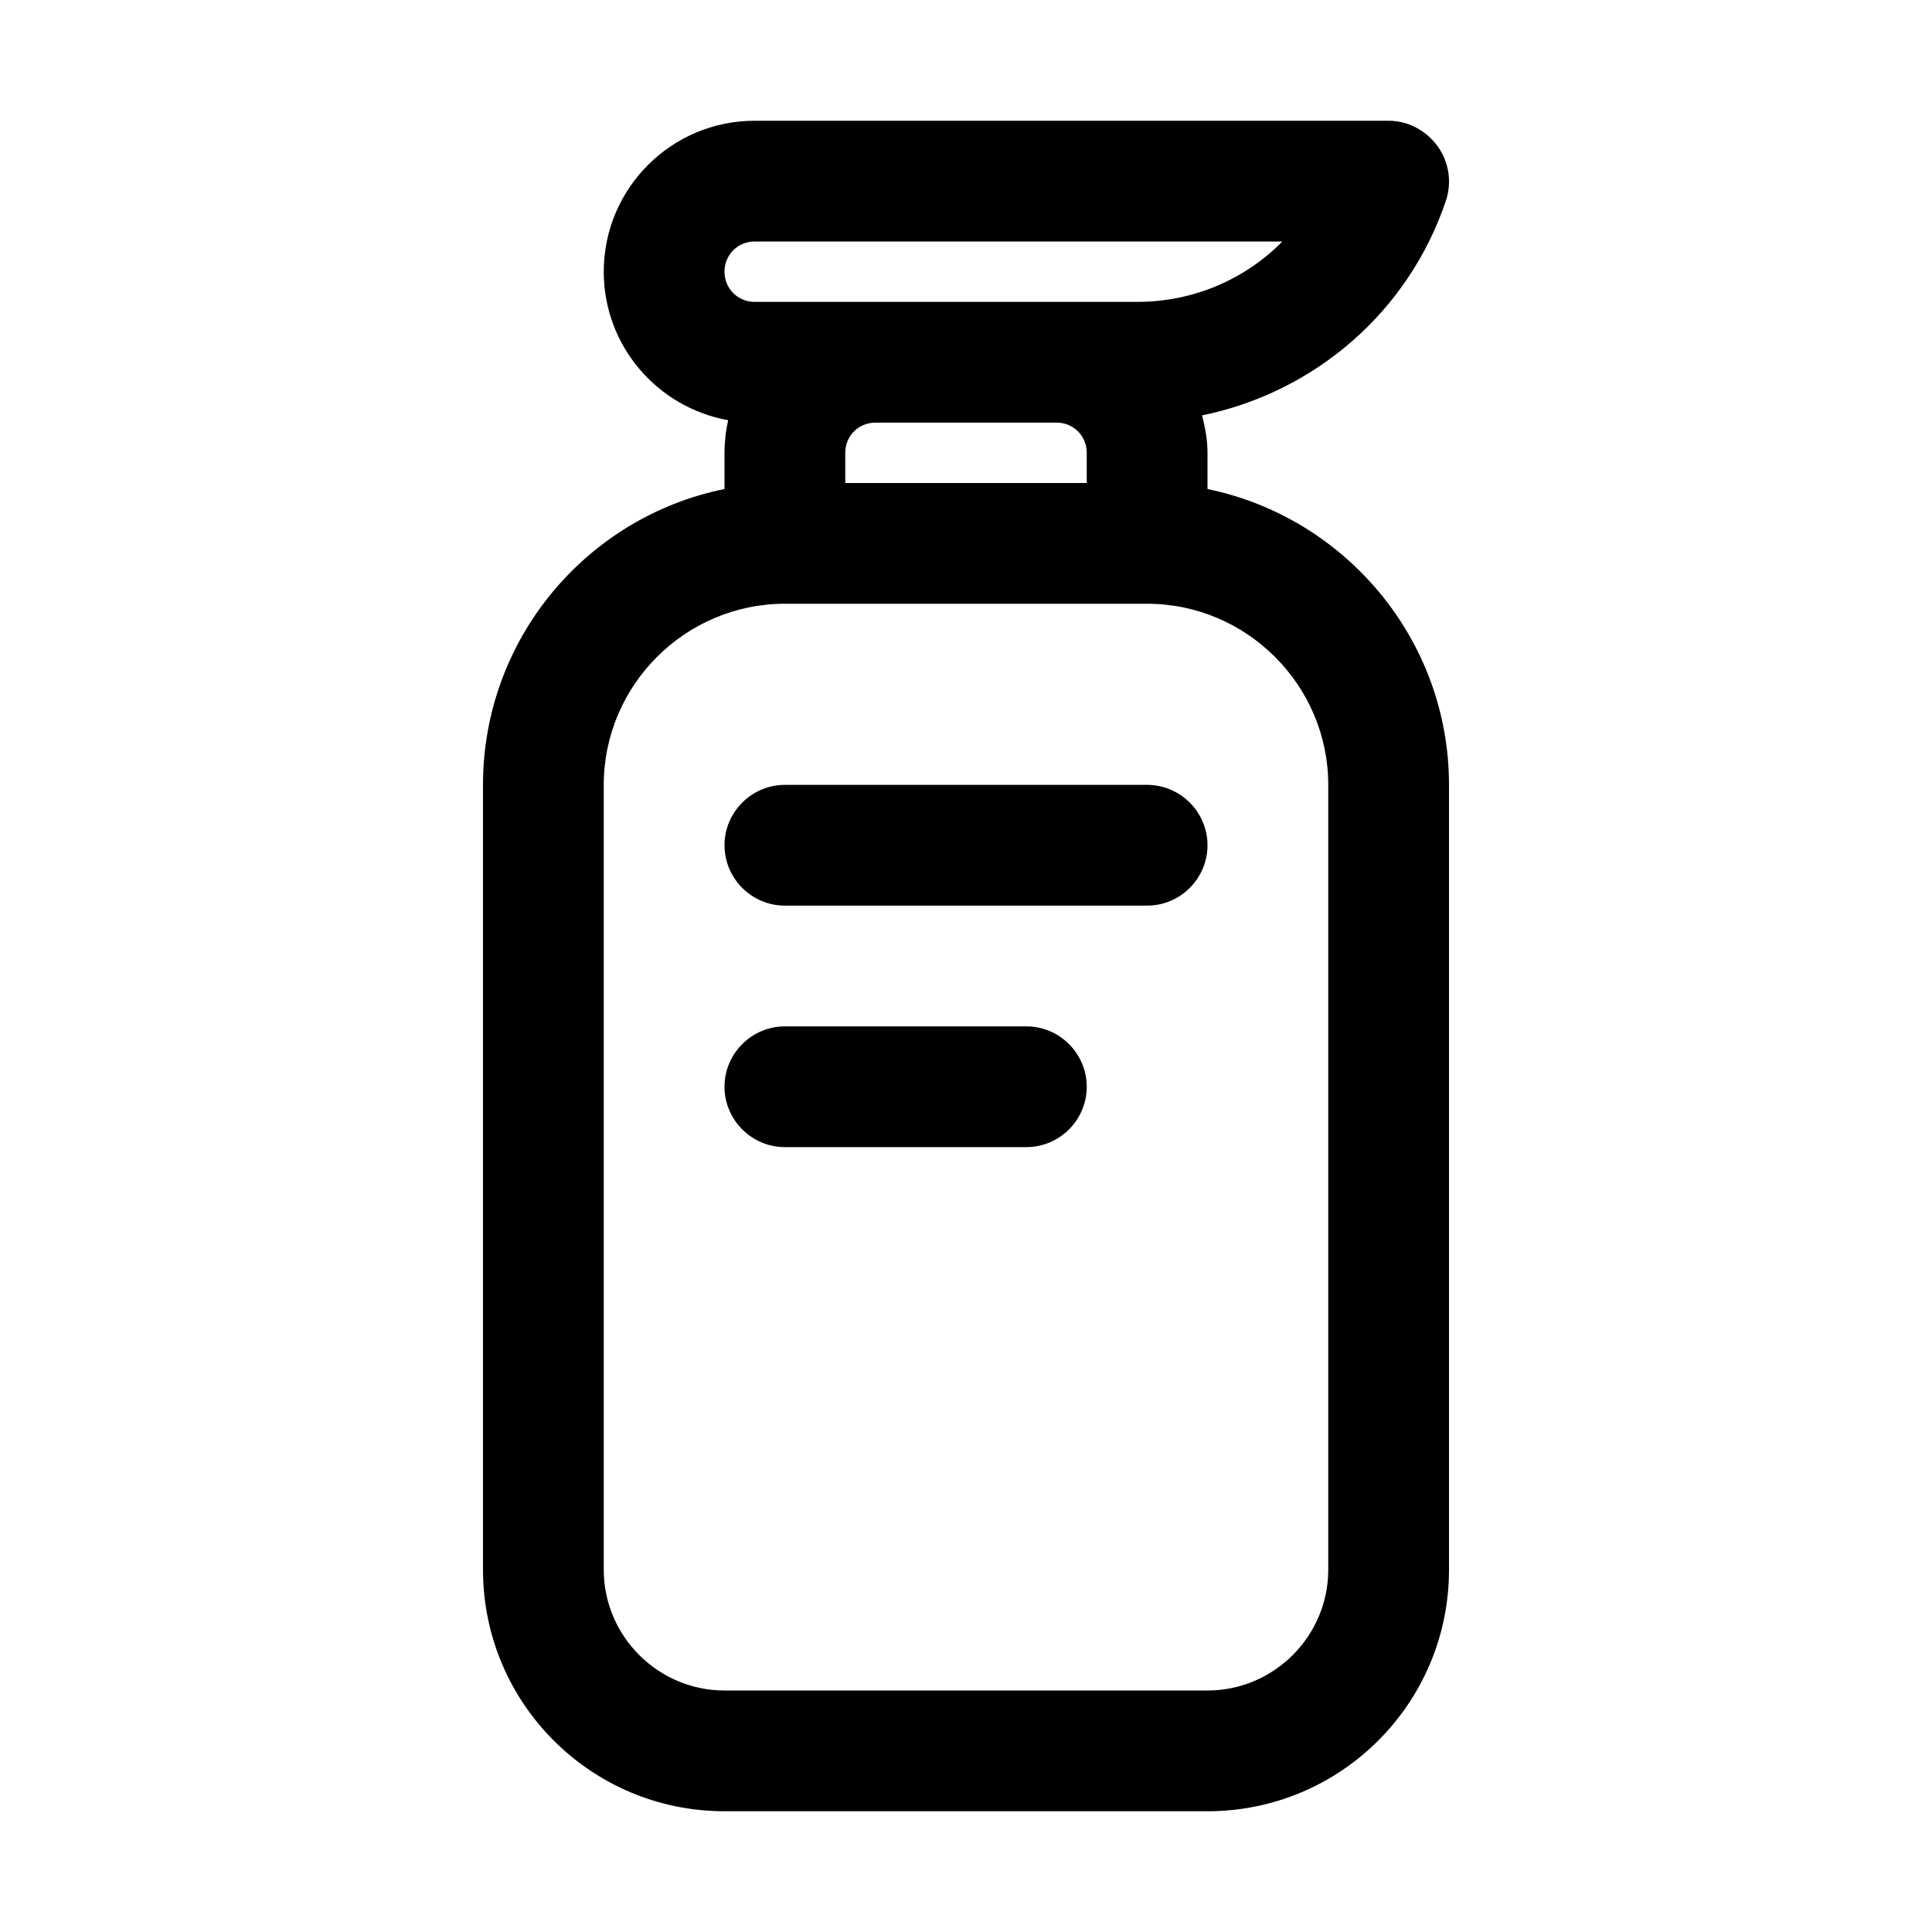
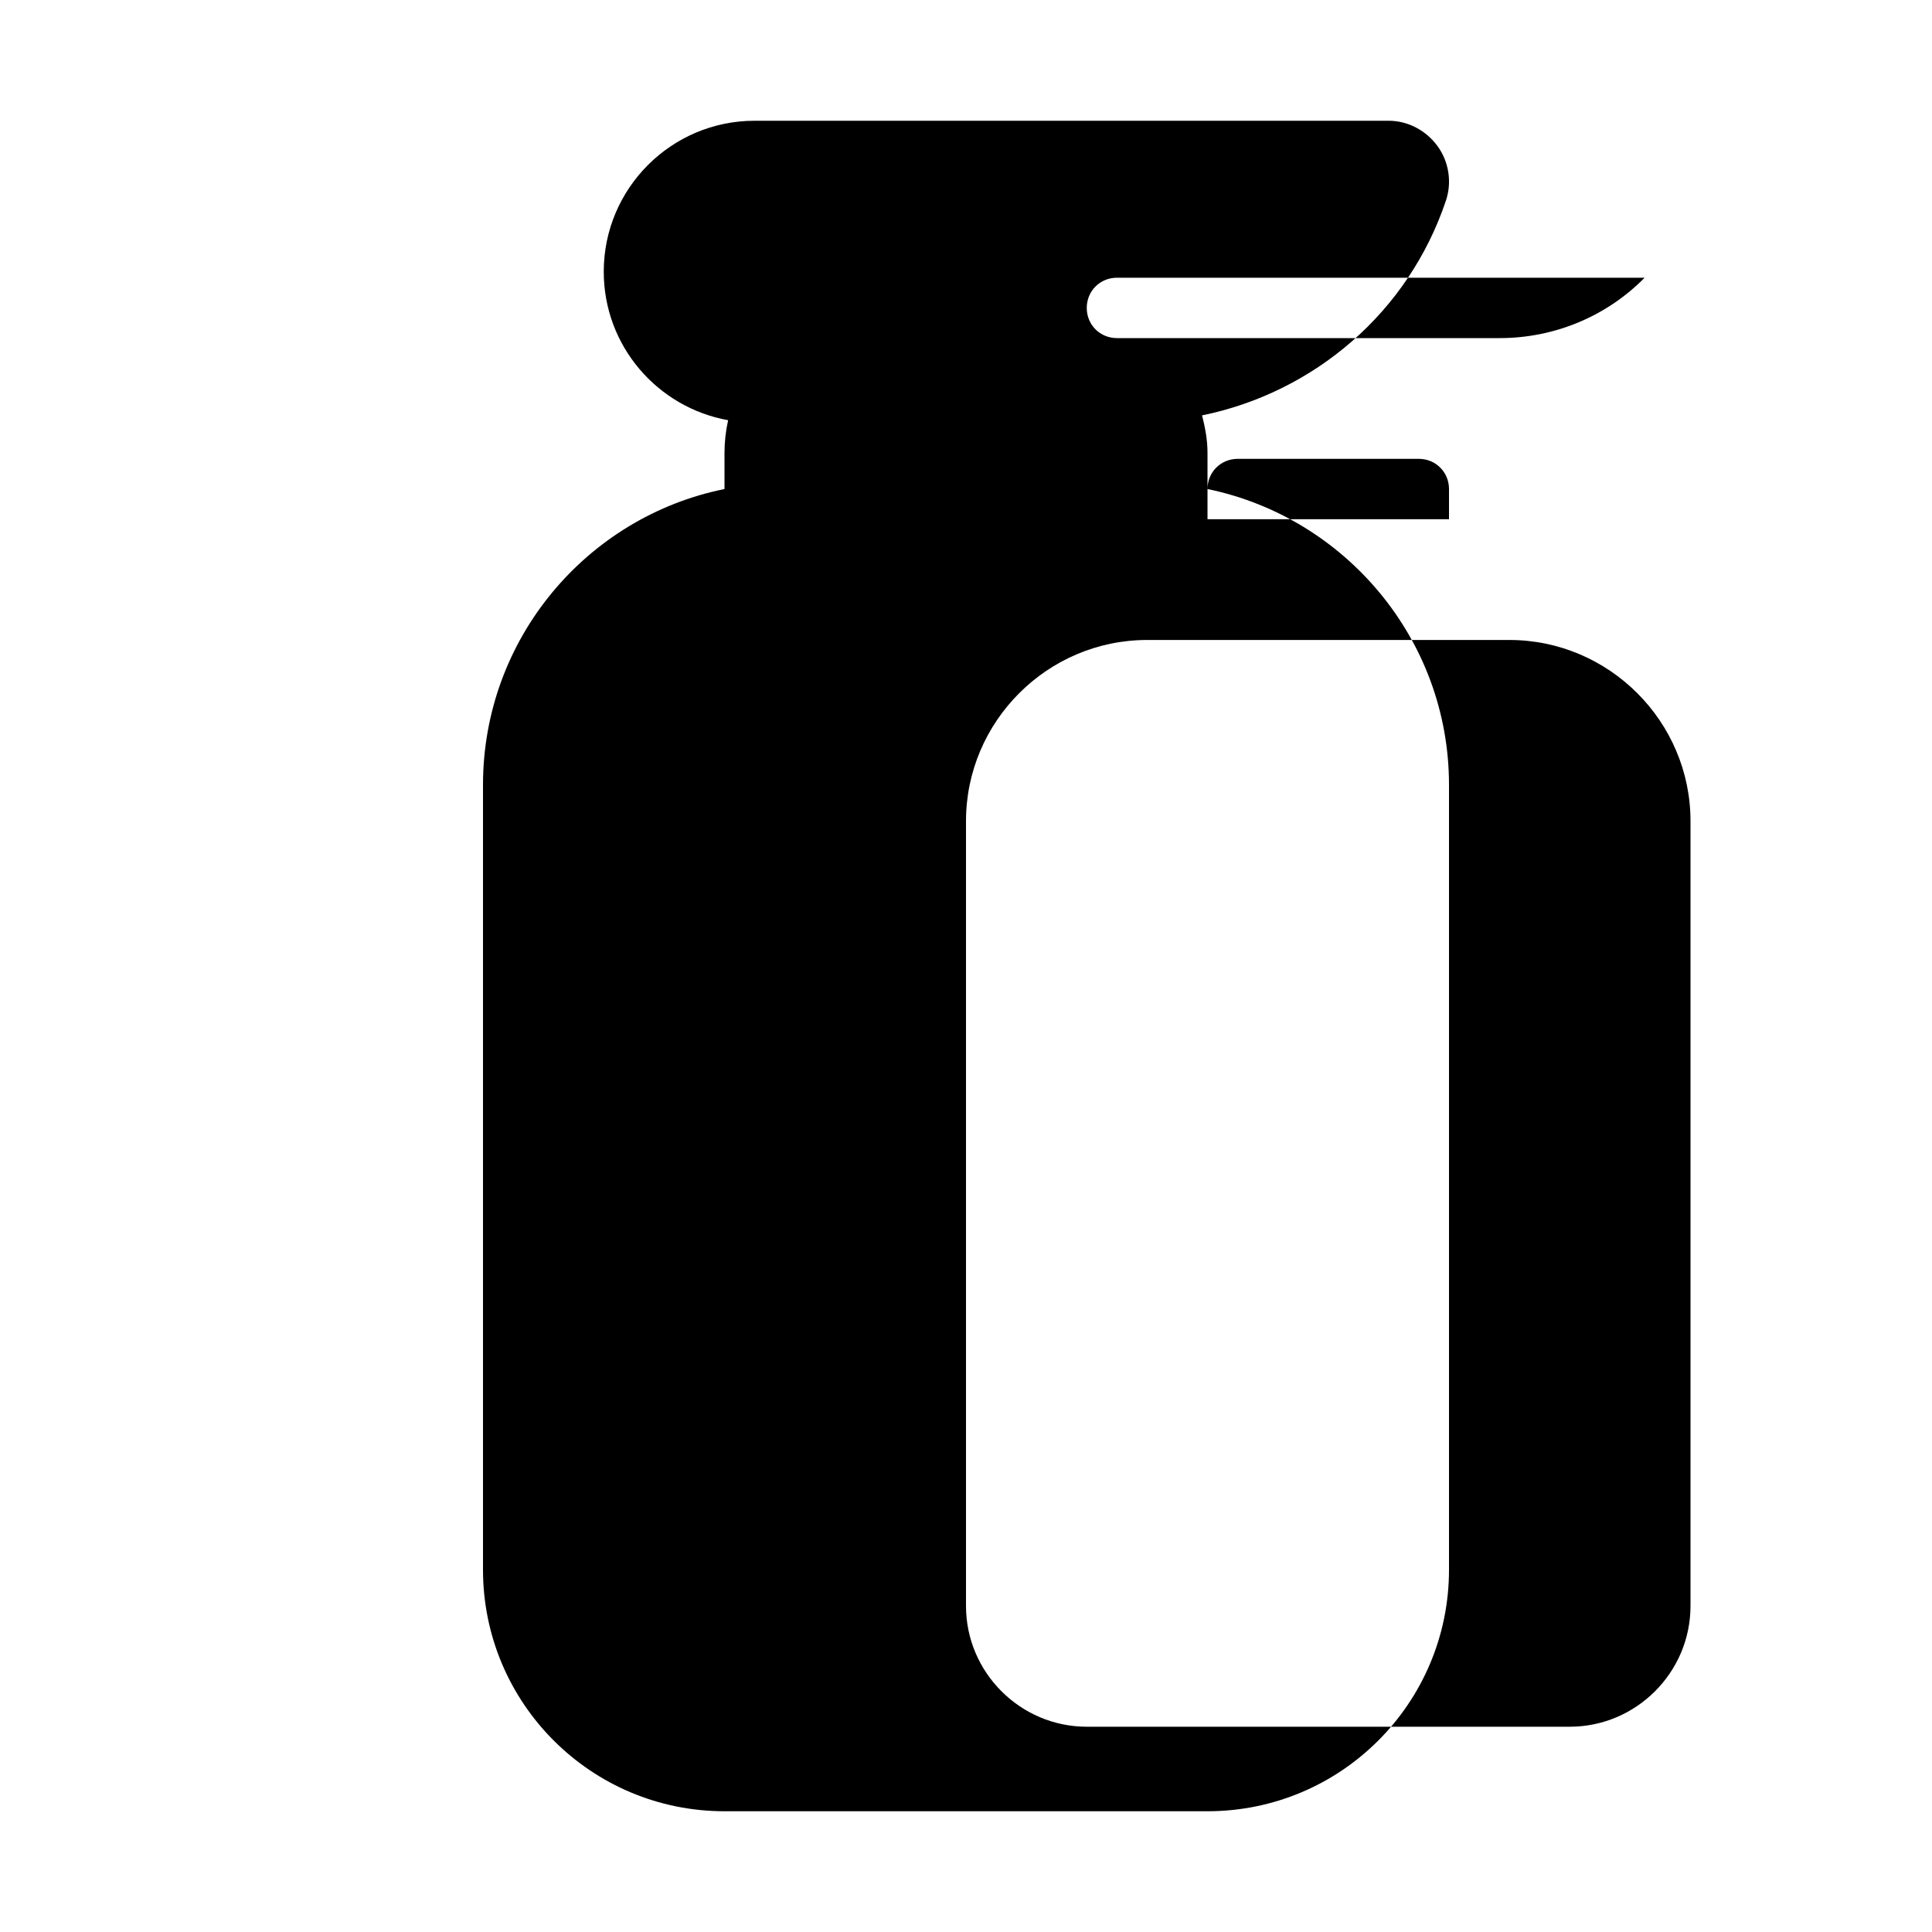
<svg xmlns="http://www.w3.org/2000/svg" id="shampoo" height="512" viewBox="0 0 32 32" width="512">
-   <path d="m20 8.1v-.6c0-.22-.04-.42-.09-.62 1.86-.38 3.42-1.71 4.04-3.56.1-.3.05-.64-.14-.9s-.49-.42-.81-.42h-10.5c-1.38 0-2.5 1.12-2.5 2.5 0 1.23.89 2.25 2.06 2.46-.04.18-.06.36-.06.54v.6c-2.28.46-4 2.48-4 4.9v13c0 2.21 1.79 4 4 4h8c2.21 0 4-1.79 4-4v-13c0-2.41-1.72-4.43-4-4.9zm-6-.6c0-.28.22-.5.5-.5h3c.28 0 .5.22.5.5v.5h-4zm-1.5-3.5h8.74c-.62.63-1.48 1-2.4 1h-6.34c-.28 0-.5-.22-.5-.5s.22-.5.5-.5zm9.5 22c0 1.1-.9 2-2 2h-8c-1.1 0-2-.9-2-2v-13c0-1.65 1.35-3 3-3h6c1.65 0 3 1.35 3 3z" />
-   <path d="m19 13h-6c-.55 0-1 .45-1 1s.45 1 1 1h6c.55 0 1-.45 1-1s-.45-1-1-1z" />
-   <path d="m17 17h-4c-.55 0-1 .45-1 1s.45 1 1 1h4c.55 0 1-.45 1-1s-.45-1-1-1z" />
+   <path d="m20 8.1v-.6c0-.22-.04-.42-.09-.62 1.86-.38 3.42-1.71 4.04-3.56.1-.3.05-.64-.14-.9s-.49-.42-.81-.42h-10.5c-1.38 0-2.5 1.12-2.5 2.5 0 1.23.89 2.25 2.06 2.46-.04.18-.06.36-.06.54v.6c-2.28.46-4 2.48-4 4.9v13c0 2.21 1.79 4 4 4h8c2.21 0 4-1.79 4-4v-13c0-2.41-1.72-4.43-4-4.9zc0-.28.22-.5.5-.5h3c.28 0 .5.22.5.5v.5h-4zm-1.5-3.5h8.74c-.62.63-1.48 1-2.4 1h-6.34c-.28 0-.5-.22-.5-.5s.22-.5.5-.5zm9.5 22c0 1.1-.9 2-2 2h-8c-1.1 0-2-.9-2-2v-13c0-1.65 1.35-3 3-3h6c1.65 0 3 1.35 3 3z" />
</svg>